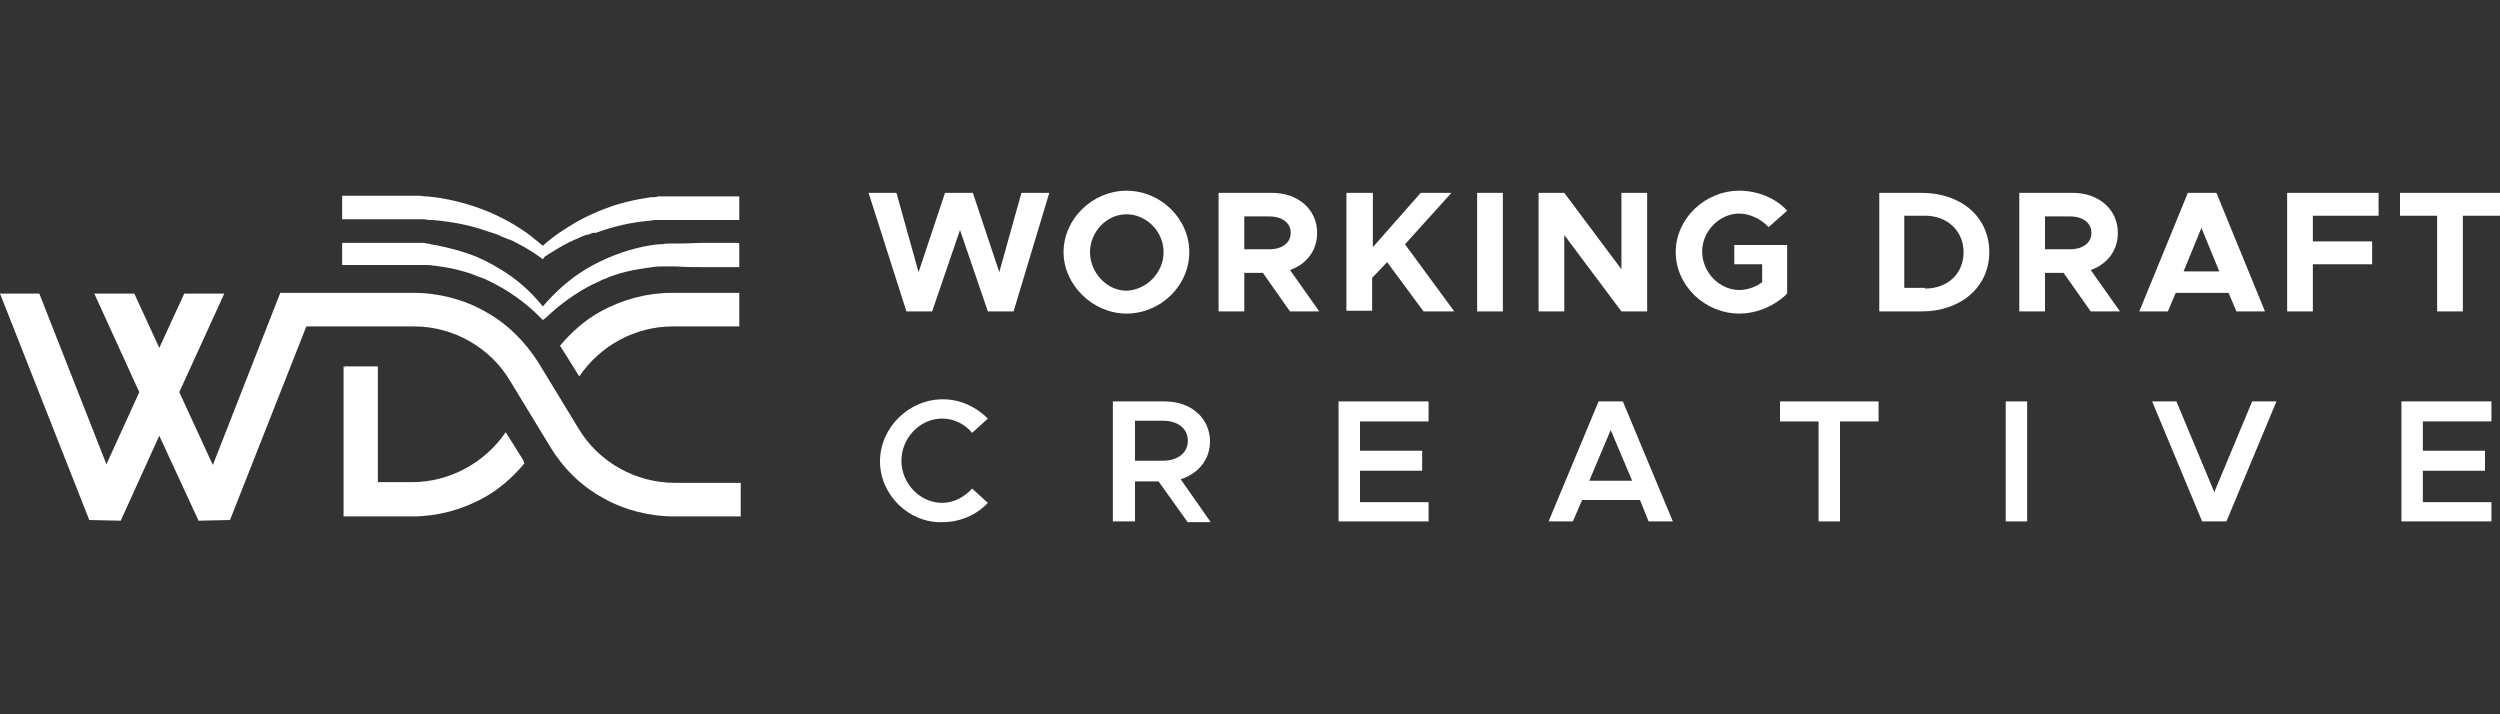
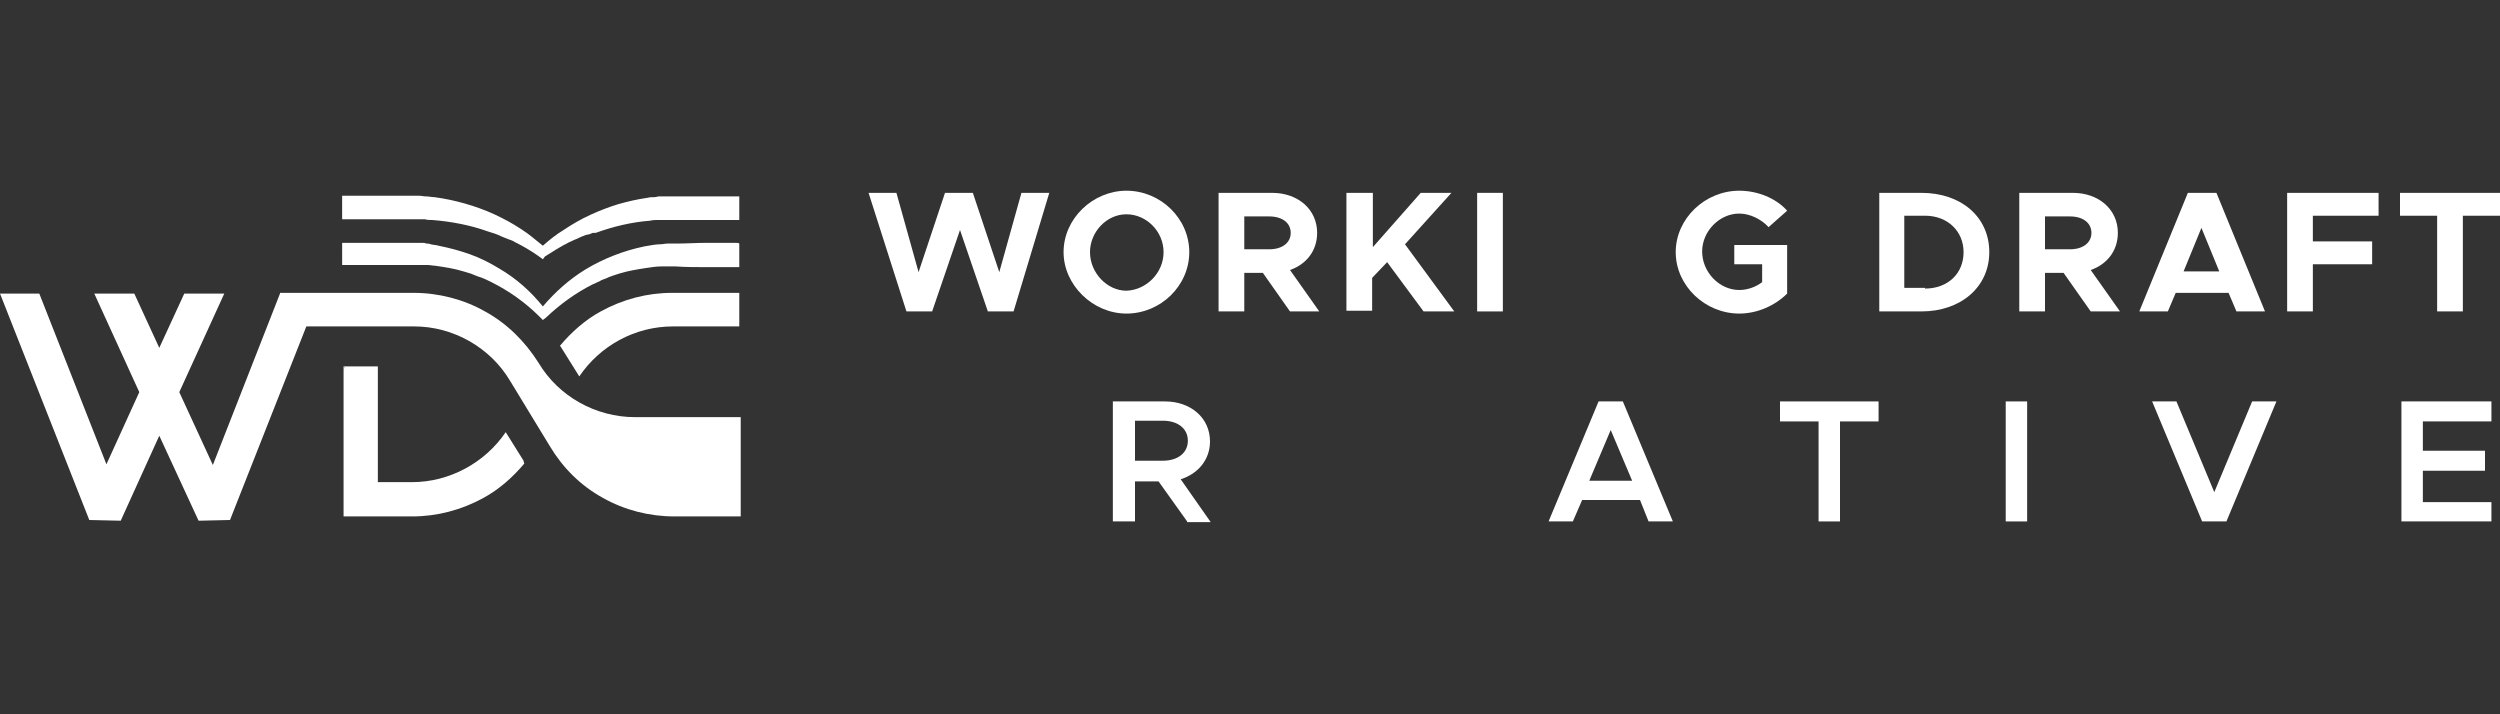
<svg xmlns="http://www.w3.org/2000/svg" id="Layer_1" x="0px" y="0px" viewBox="0 0 350 100" style="enable-background:new 0 0 350 100;" xml:space="preserve">
  <rect x="0" y="0" width="350" height="100" fill="#333333" stroke="none" />
  <style type="text/css">	.st0{fill:#FFFFFF;}</style>
  <g>
    <g>
      <path class="st0" d="M121.6,27h3.9l3.1,11.1l3.7-11.1h3.9l3.7,11.1l3.1-11.1h3.9l-5,16.6h-3.6l-3.9-11.4l-3.9,11.4h-3.6L121.6,27z   " />
      <path class="st0" d="M148.9,35.3c0-4.7,4.1-8.6,8.8-8.6c4.8,0,8.8,3.9,8.8,8.6c0,4.7-4,8.6-8.8,8.6   C153,43.9,148.9,39.9,148.9,35.3z M162.9,35.3c0-2.9-2.4-5.3-5.2-5.3c-2.8,0-5.1,2.5-5.1,5.3c0,2.9,2.4,5.4,5.1,5.4   C160.5,40.6,162.9,38.2,162.9,35.3z" />
      <path class="st0" d="M180.6,43.6l-3.8-5.4h-2.6v5.4h-3.6V27h7.5c3.6,0,6.3,2.3,6.3,5.6c0,2.5-1.5,4.4-3.8,5.2l4.1,5.8H180.6z    M174.2,34.9h3.5c1.8,0,3-0.9,3-2.3c0-1.4-1.2-2.3-3-2.3h-3.5V34.9z" />
      <path class="st0" d="M188.6,27h3.6v7.6l6.7-7.6h4.3l-6.5,7.2l6.9,9.4h-4.3l-5.1-6.9l-2.1,2.2v4.6h-3.6V27z" />
      <path class="st0" d="M206.8,27h3.6v16.6h-3.6V27z" />
-       <path class="st0" d="M215.4,27h3.6l8,10.7V27h3.6v16.6h-3.6l-8-10.7v10.7h-3.6V27z" />
      <path class="st0" d="M242.9,34.3h7.3v6.8c-1.7,1.7-4.2,2.8-6.7,2.8c-4.8,0-8.9-3.9-8.9-8.6c0-4.7,4.1-8.6,8.9-8.6   c2.5,0,5.1,1,6.7,2.8l-2.6,2.3c-1-1.1-2.6-1.9-4.1-1.9c-2.8,0-5.2,2.5-5.2,5.3c0,2.9,2.4,5.4,5.2,5.4c1.1,0,2.3-0.4,3.2-1.1V37   h-3.9V34.3z" />
      <path class="st0" d="M263.1,27h5.9c5.6,0,9.5,3.4,9.5,8.3c0,4.9-4,8.3-9.5,8.3h-5.9V27z M269.5,40.4c3.2,0,5.4-2.1,5.4-5.1   c0-2.9-2.2-5.1-5.4-5.1h-2.9v10.1H269.5z" />
      <path class="st0" d="M292.7,43.6l-3.8-5.4h-2.6v5.4h-3.6V27h7.5c3.6,0,6.3,2.3,6.3,5.6c0,2.5-1.5,4.4-3.8,5.2l4.1,5.8H292.7z    M286.3,34.9h3.5c1.8,0,3-0.9,3-2.3c0-1.4-1.2-2.3-3-2.3h-3.5V34.9z" />
      <path class="st0" d="M312,41h-7.4l-1.1,2.6h-4l6.8-16.6h4l6.8,16.6h-4L312,41z M310.7,38l-2.5-6.1l-2.5,6.1H310.7z" />
      <path class="st0" d="M323.8,30.2v3.6h8.3V37h-8.3v6.6h-3.6V27H333v3.2H323.8z" />
      <path class="st0" d="M341.2,30.2h-5.2V27H350v3.2h-5.2v13.4h-3.6V30.2z" />
    </g>
    <g>
-       <path class="st0" d="M123.2,64.6c0-4.7,4-8.7,8.8-8.7c2.5,0,4.7,1.1,6.3,2.7l-2.2,2c-1-1.2-2.5-2-4.2-2c-3.1,0-5.7,2.7-5.7,5.9   c0,3.2,2.6,5.9,5.7,5.9c1.6,0,3.1-0.8,4.2-2l2.2,2c-1.6,1.7-3.9,2.7-6.3,2.7C127.3,73.3,123.2,69.3,123.2,64.6z" />
      <path class="st0" d="M166.2,73l-4-5.6h-3.3V73h-3.1V56.2h7.3c3.6,0,6.3,2.3,6.3,5.6c0,2.5-1.6,4.5-4.1,5.3l4.2,6H166.2z    M158.9,64.5h3.9c2.1,0,3.5-1.1,3.5-2.8c0-1.7-1.4-2.8-3.5-2.8h-3.9V64.5z" />
-       <path class="st0" d="M190.4,59v4.1h8.7v2.8h-8.7v4.4h9.6V73h-12.6V56.2H200V59H190.4z" />
      <path class="st0" d="M229.6,70h-8.1l-1.3,3h-3.4l7-16.8h3.4l7,16.8h-3.4L229.6,70z M228.5,67.3l-3-7.1l-3,7.1H228.5z" />
      <path class="st0" d="M254.6,59h-5.4v-2.8H263V59h-5.4v14h-3V59z" />
      <path class="st0" d="M280.8,56.2h3V73h-3V56.2z" />
      <path class="st0" d="M318.7,56.2l-7,16.8h-3.4l-7-16.8h3.4l5.3,12.7l5.3-12.7H318.7z" />
      <path class="st0" d="M339.2,59v4.1h8.7v2.8h-8.7v4.4h9.6V73h-12.6V56.2h12.6V59H339.2z" />
    </g>
    <g>
      <polygon class="st0" points="39.2,41.1 29.8,65.1 25.1,54.9 31.4,41.1 25.8,41.1 22.3,48.7 18.8,41.1 13.2,41.1 19.5,54.9    14.9,65 5.5,41.1 0,41.1 12.5,72.8 16.9,72.9 22.3,61 27.8,72.9 32.2,72.8 44.7,41.1   " />
    </g>
    <g>
      <path class="st0" d="M103.5,41v4.7h-9.3c-5.3,0-10.2,2.7-13.1,7l-2.5-4c-0.1-0.1-0.1-0.2-0.2-0.3c1.6-1.9,3.5-3.6,5.7-4.8   c3.1-1.7,6.5-2.6,10-2.6H103.5z" />
    </g>
    <g>
-       <path class="st0" d="M103.7,67.6v4.7h-9.3c-3.5,0-7-0.9-10-2.6c-3.1-1.7-5.6-4.2-7.4-7.2l-5.6-9.2c-2.8-4.7-8-7.6-13.4-7.6H39.2   V41h18.7c3.5,0,7,0.9,10,2.6c3.1,1.7,5.6,4.2,7.5,7.2L81,60c2.8,4.7,8,7.6,13.5,7.6H103.7z" />
+       <path class="st0" d="M103.7,67.6v4.7h-9.3c-3.5,0-7-0.9-10-2.6c-3.1-1.7-5.6-4.2-7.4-7.2l-5.6-9.2c-2.8-4.7-8-7.6-13.4-7.6H39.2   V41h18.7c3.5,0,7,0.9,10,2.6c3.1,1.7,5.6,4.2,7.5,7.2c2.8,4.7,8,7.6,13.5,7.6H103.7z" />
    </g>
    <g>
      <path class="st0" d="M103.5,27.5v3.3c-0.1,0-0.3,0-0.5,0l-1,0h-1c-0.7,0-1.4,0-2,0c-0.7,0-1.4,0-2,0l-2,0l-1,0l-0.5,0l-0.5,0   c-0.2,0-0.3,0-0.5,0l-0.5,0c-0.3,0-0.6,0-1,0.1c-2.6,0.2-5.1,0.8-7.6,1.7L83,32.6c-0.2,0.1-0.3,0.1-0.5,0.2L82,32.9l-0.5,0.2   c-0.3,0.1-0.6,0.3-0.9,0.4c-0.3,0.1-0.6,0.3-0.9,0.4c-1.2,0.6-2.3,1.3-3.4,2L76,36.3L75.6,36c-1.1-0.8-2.3-1.5-3.5-2.1   c-0.3-0.2-0.6-0.3-0.9-0.4l-0.5-0.2l-0.5-0.2c-0.6-0.3-1.2-0.5-1.9-0.7c-2.5-0.9-5.2-1.4-7.8-1.6c-0.3,0-0.7,0-1-0.1   c-0.3,0-0.7,0-1,0l-1,0l-1,0l-2.1,0l-2.1,0c-0.7,0-1.4,0-2.1,0c-0.7,0-1.4,0-2.1,0h-0.2v-3.3h0.2c0.7,0,1.4,0,2.1,0   c0.7,0,1.4,0,2.1,0l2.1,0l2.1,0l1,0c0.4,0,0.7,0,1.1,0c0.4,0,0.7,0.1,1.1,0.1c0.4,0,0.7,0.1,1.1,0.1c1.5,0.2,2.9,0.5,4.3,0.9   c1.4,0.4,2.8,0.9,4.1,1.5c1.3,0.6,2.6,1.3,3.8,2.1c1.1,0.7,2,1.5,3,2.3c0.9-0.8,1.9-1.6,2.9-2.2c1.2-0.8,2.4-1.5,3.7-2.1   c1.3-0.6,2.6-1.1,3.9-1.5c1.4-0.4,2.7-0.7,4.1-0.9c0.4-0.1,0.7-0.1,1.1-0.1l0.5-0.1c0.2,0,0.4,0,0.5,0l0.5,0l0.5,0   c0.2,0,0.4,0,0.5,0l0.5,0l2,0c0.7,0,1.4,0,2,0c0.7,0,1.4,0,2,0l1,0l1,0C103.2,27.5,103.4,27.5,103.5,27.5z" />
    </g>
    <g>
      <path class="st0" d="M103.5,34.1v3.3c-0.2,0-0.4,0-0.6,0c-0.7,0-1.4,0-2.1,0h-1l-1,0c-1.4,0-2.8,0-4.2-0.1l-1,0c-0.3,0-0.7,0-1,0   c-0.7,0-1.3,0.1-2,0.2c-1.3,0.2-2.6,0.4-3.9,0.8c-0.6,0.2-1.3,0.4-1.9,0.7c-0.3,0.1-0.6,0.2-0.9,0.4c-0.3,0.1-0.6,0.3-0.9,0.4   c-2.4,1.2-4.6,2.8-6.6,4.7L76,44.8l-0.5-0.5c-2-2-4.3-3.6-6.7-4.8c-0.6-0.3-1.2-0.6-1.9-0.8l-0.5-0.2c-0.2-0.1-0.3-0.1-0.5-0.2   c-0.3-0.1-0.7-0.2-1-0.3c-1.3-0.4-2.6-0.6-4-0.8c-0.3,0-0.7-0.1-1-0.1c-0.2,0-0.3,0-0.5,0c-0.2,0-0.3,0-0.5,0l-0.5,0l-0.5,0   l-1.1,0l-2.1,0l-2.2,0c-0.7,0-1.4,0-2.1,0h-1.1l-1.1,0c-0.1,0-0.2,0-0.3,0V34c0.1,0,0.2,0,0.3,0l1.1,0h1.1c0.7,0,1.4,0,2.1,0   l2.2,0l2.1,0l0.5,0l0.3,0l0.3,0l0.6,0l0.6,0c0.2,0,0.4,0,0.6,0.1c0.2,0,0.4,0,0.6,0.1c0.4,0.1,0.8,0.1,1.1,0.2   c1.5,0.3,3,0.7,4.4,1.2c1.4,0.5,2.8,1.2,4.1,2c2.4,1.4,4.4,3.2,6.1,5.3c1.7-2,3.7-3.8,6-5.2c2.5-1.5,5.3-2.6,8.2-3.2   c0.7-0.1,1.5-0.3,2.2-0.3c0.4,0,0.7-0.1,1.1-0.1l0.6,0l0.3,0l0.3,0c1.4,0,2.8-0.1,4.2-0.1l1,0h1c0.7,0,1.4,0,2.1,0   C103.2,34,103.4,34,103.5,34.1z" />
    </g>
    <g>
      <path class="st0" d="M73.4,64.9c-1.6,1.9-3.5,3.6-5.7,4.8c-3.1,1.7-6.5,2.6-10,2.6h-9.6V51.7l0.2-0.4h4.6v16.2h4.8   c5.2,0,10.2-2.7,13.1-7l2.5,4C73.3,64.7,73.4,64.8,73.4,64.9z" />
    </g>
    <g>
      <polygon class="st0" points="48.3,51.3 48.1,51.7 48.1,51.3   " />
    </g>
  </g>
</svg>